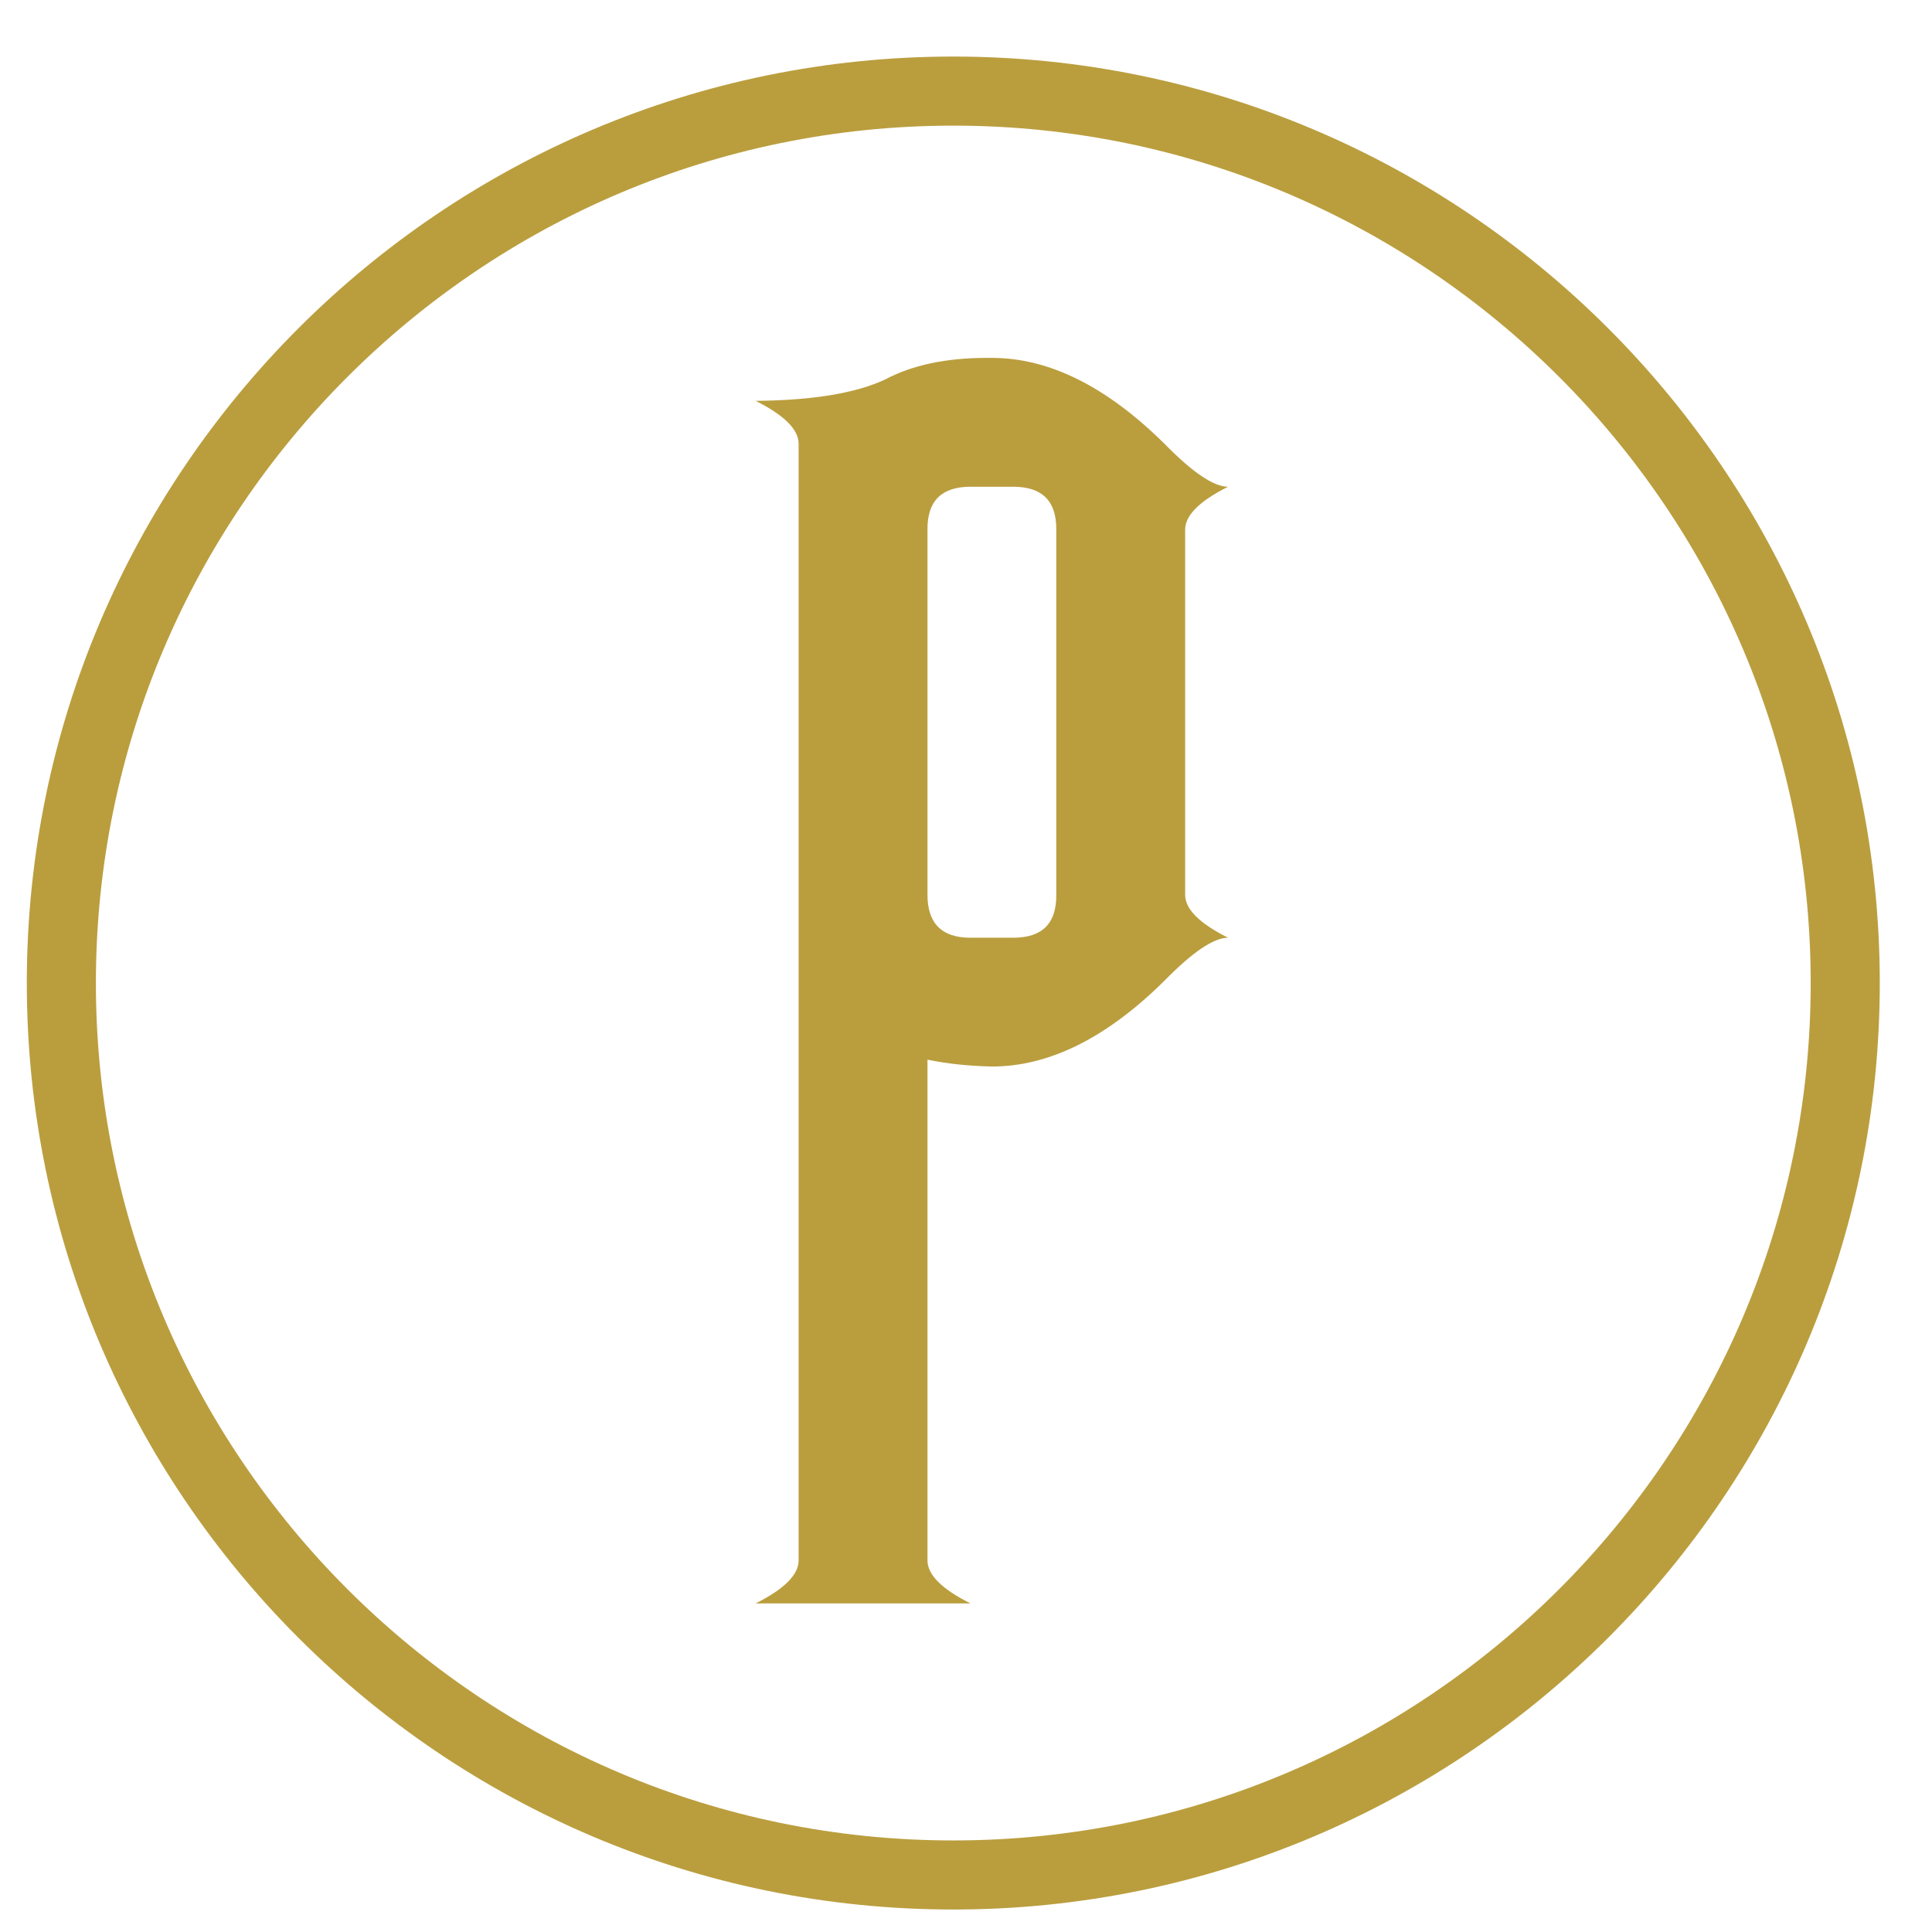
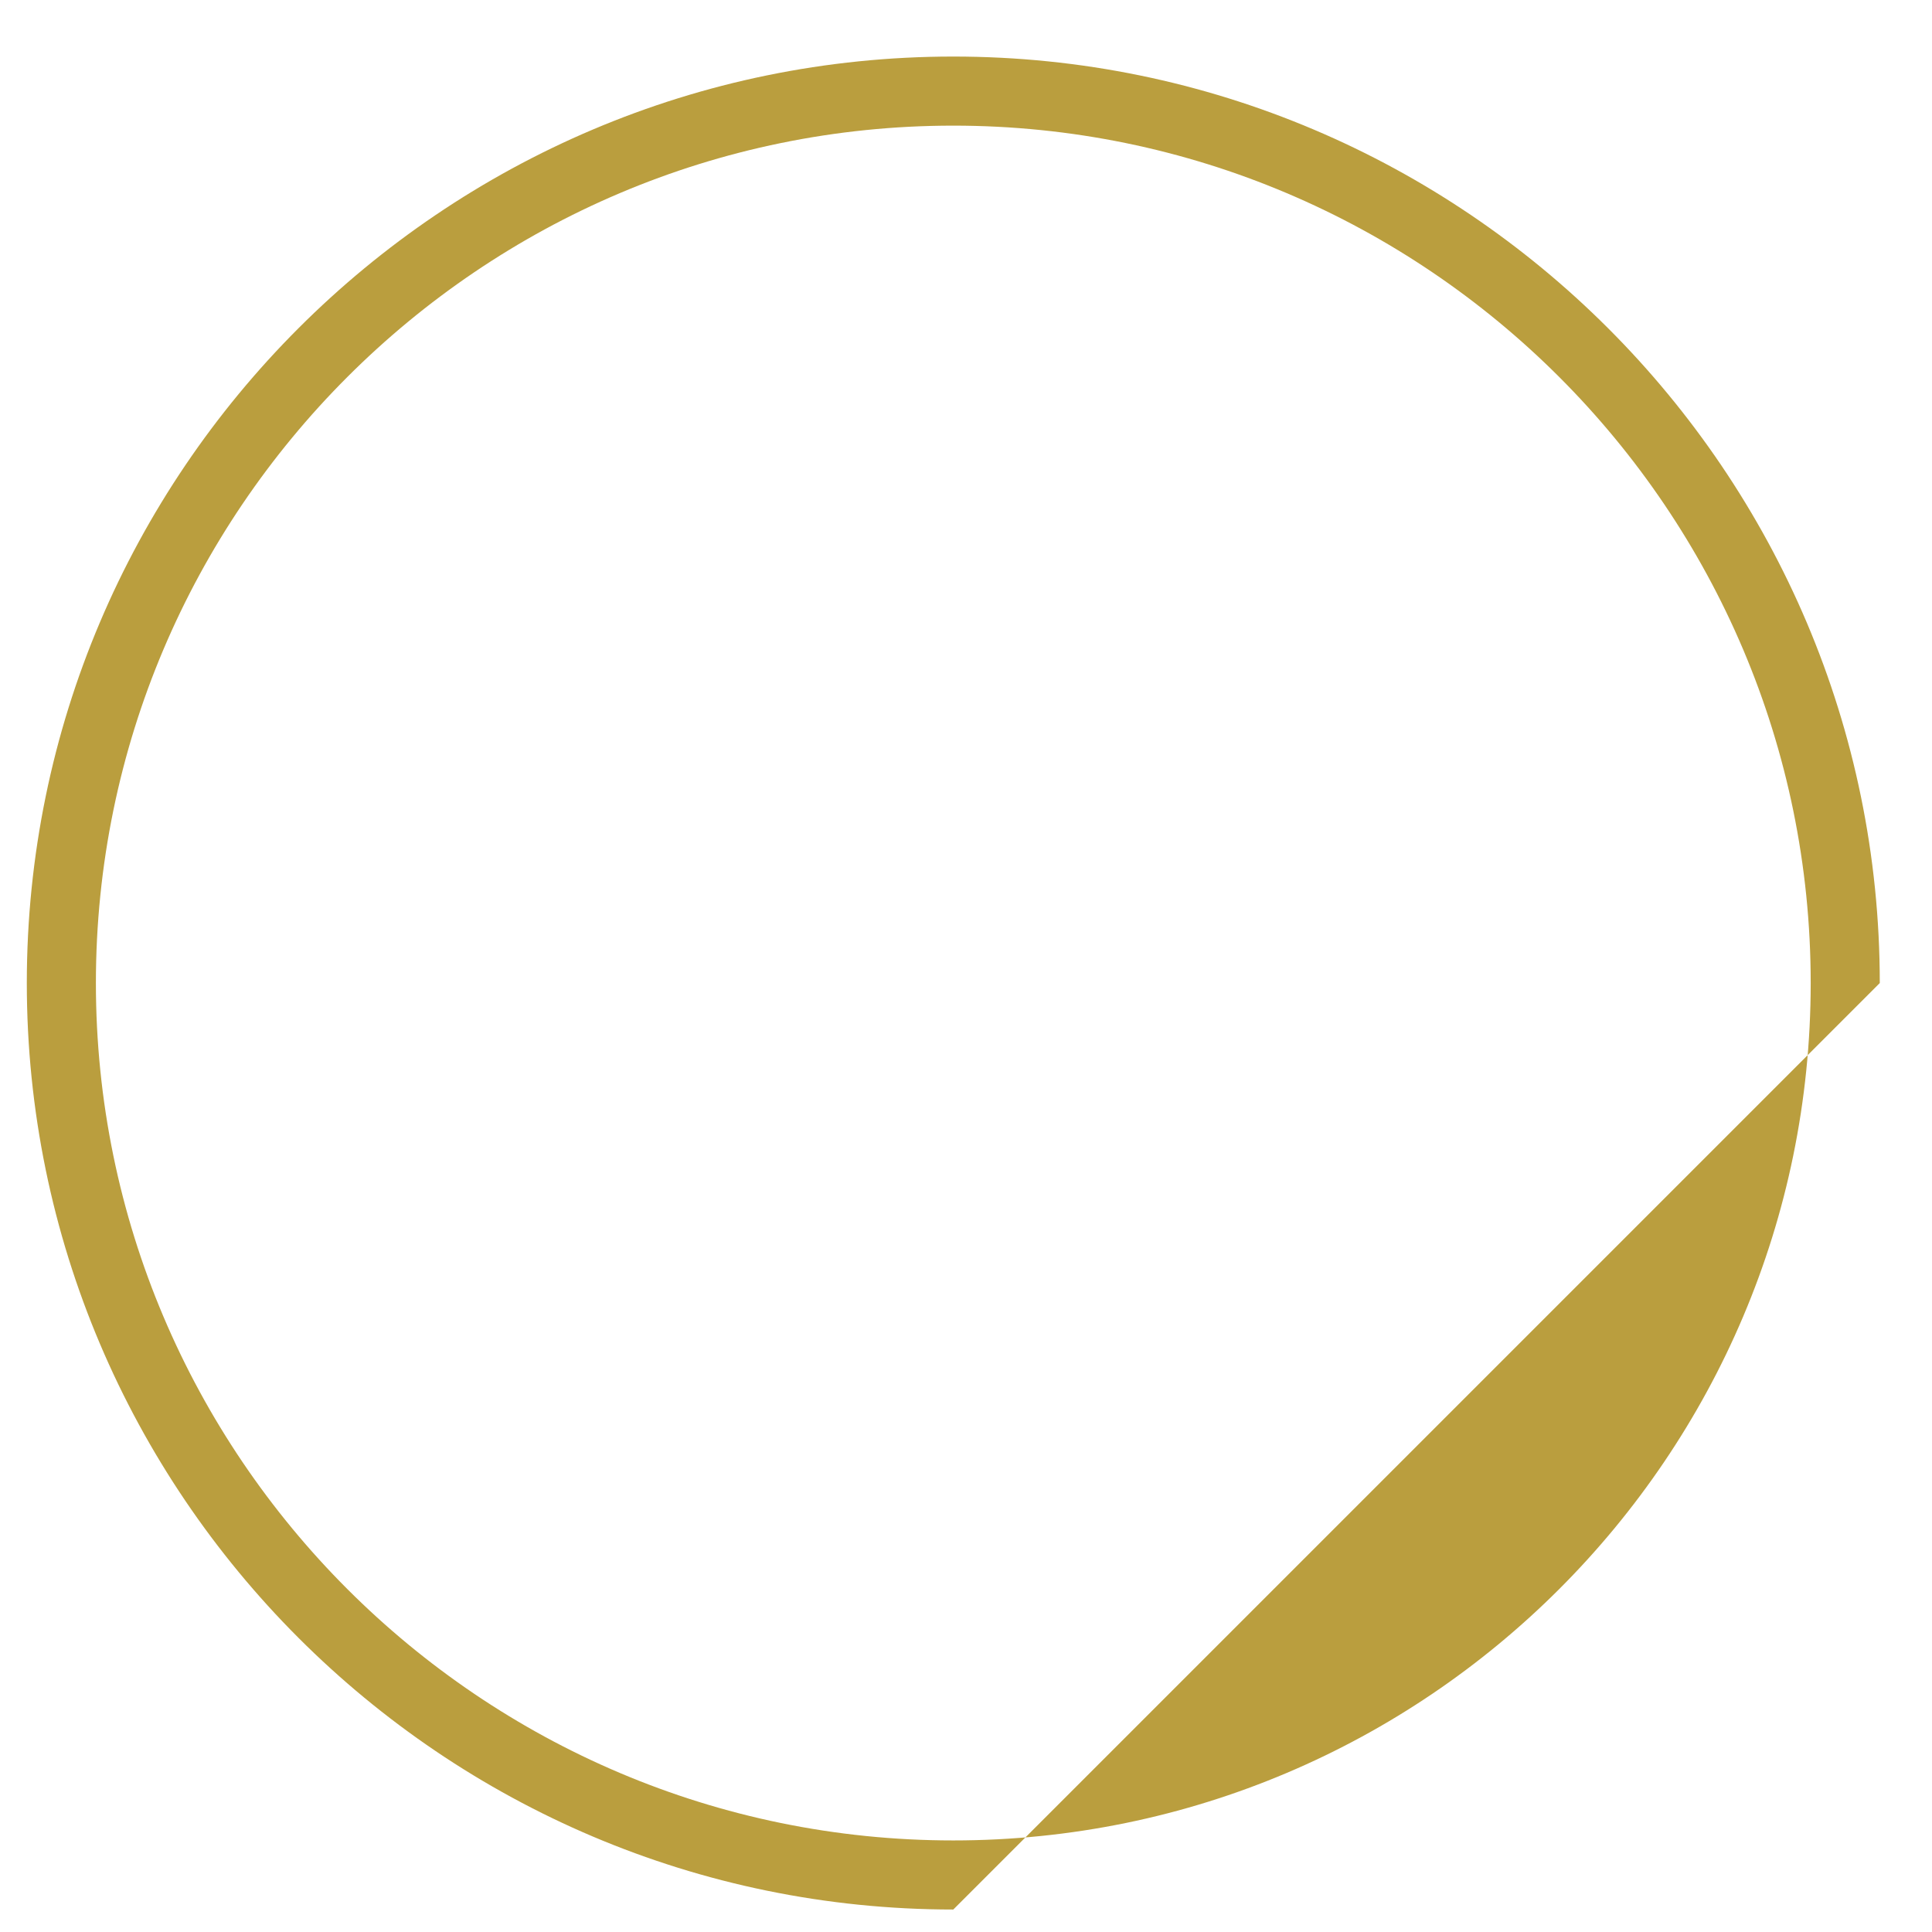
<svg xmlns="http://www.w3.org/2000/svg" width="33px" height="33px" viewBox="0 0 33 33" version="1.1">
  <title>01 Alk Copy</title>
  <desc>Created with Sketch.</desc>
  <g id="Steambrew---Mainpage" stroke="none" stroke-width="1" fill="none" fill-rule="evenodd">
    <g id="Desktop-HD-Copy" transform="translate(-189, -4343)" fill="#BA9E3E">
      <g id="Group-18" transform="translate(188, 4079)">
        <g id="02-Plato" transform="translate(0, 263)">
          <g id="Group" transform="translate(1.18, 1.966)">
-             <path d="M16.103,1.18 C8.027,1.18 1.458,7.75 1.458,15.825 C1.458,23.9 8.027,30.47 16.103,30.47 C24.178,30.47 30.748,23.9 30.748,15.825 C30.748,7.75 24.178,1.18 16.103,1.18 M16.103,31.65 C7.377,31.65 0.278,24.551 0.278,15.825 C0.278,7.099 7.377,0 16.103,0 C24.828,0 31.928,7.099 31.928,15.825 C31.928,24.551 24.828,31.65 16.103,31.65" id="Fill-11" />
-             <path d="M17.128,15.051 C17.618,15.051 17.862,14.811 17.862,14.332 L17.862,8.067 C17.862,7.588 17.618,7.348 17.128,7.348 L16.395,7.348 C15.906,7.348 15.662,7.588 15.662,8.067 L15.662,14.317 C15.662,14.806 15.906,15.051 16.395,15.051 L17.128,15.051 Z M12.727,5.881 C13.705,5.872 14.444,5.749 14.942,5.514 C15.402,5.27 15.979,5.147 16.674,5.147 L16.762,5.147 C17.74,5.147 18.723,5.637 19.711,6.615 C20.19,7.104 20.552,7.348 20.796,7.348 C20.307,7.593 20.063,7.838 20.063,8.082 L20.063,14.317 C20.063,14.562 20.307,14.806 20.796,15.051 C20.552,15.051 20.19,15.295 19.711,15.784 C18.723,16.763 17.74,17.251 16.762,17.251 C16.36,17.242 15.994,17.203 15.662,17.134 L15.662,25.687 C15.662,25.932 15.906,26.176 16.395,26.421 L12.727,26.421 C13.216,26.176 13.461,25.932 13.461,25.687 L13.461,6.615 C13.461,6.37 13.216,6.126 12.727,5.881 L12.727,5.881 Z" id="Fill-9" />
+             <path d="M16.103,1.18 C8.027,1.18 1.458,7.75 1.458,15.825 C1.458,23.9 8.027,30.47 16.103,30.47 C24.178,30.47 30.748,23.9 30.748,15.825 C30.748,7.75 24.178,1.18 16.103,1.18 M16.103,31.65 C7.377,31.65 0.278,24.551 0.278,15.825 C0.278,7.099 7.377,0 16.103,0 C24.828,0 31.928,7.099 31.928,15.825 " id="Fill-11" />
          </g>
        </g>
      </g>
    </g>
  </g>
</svg>